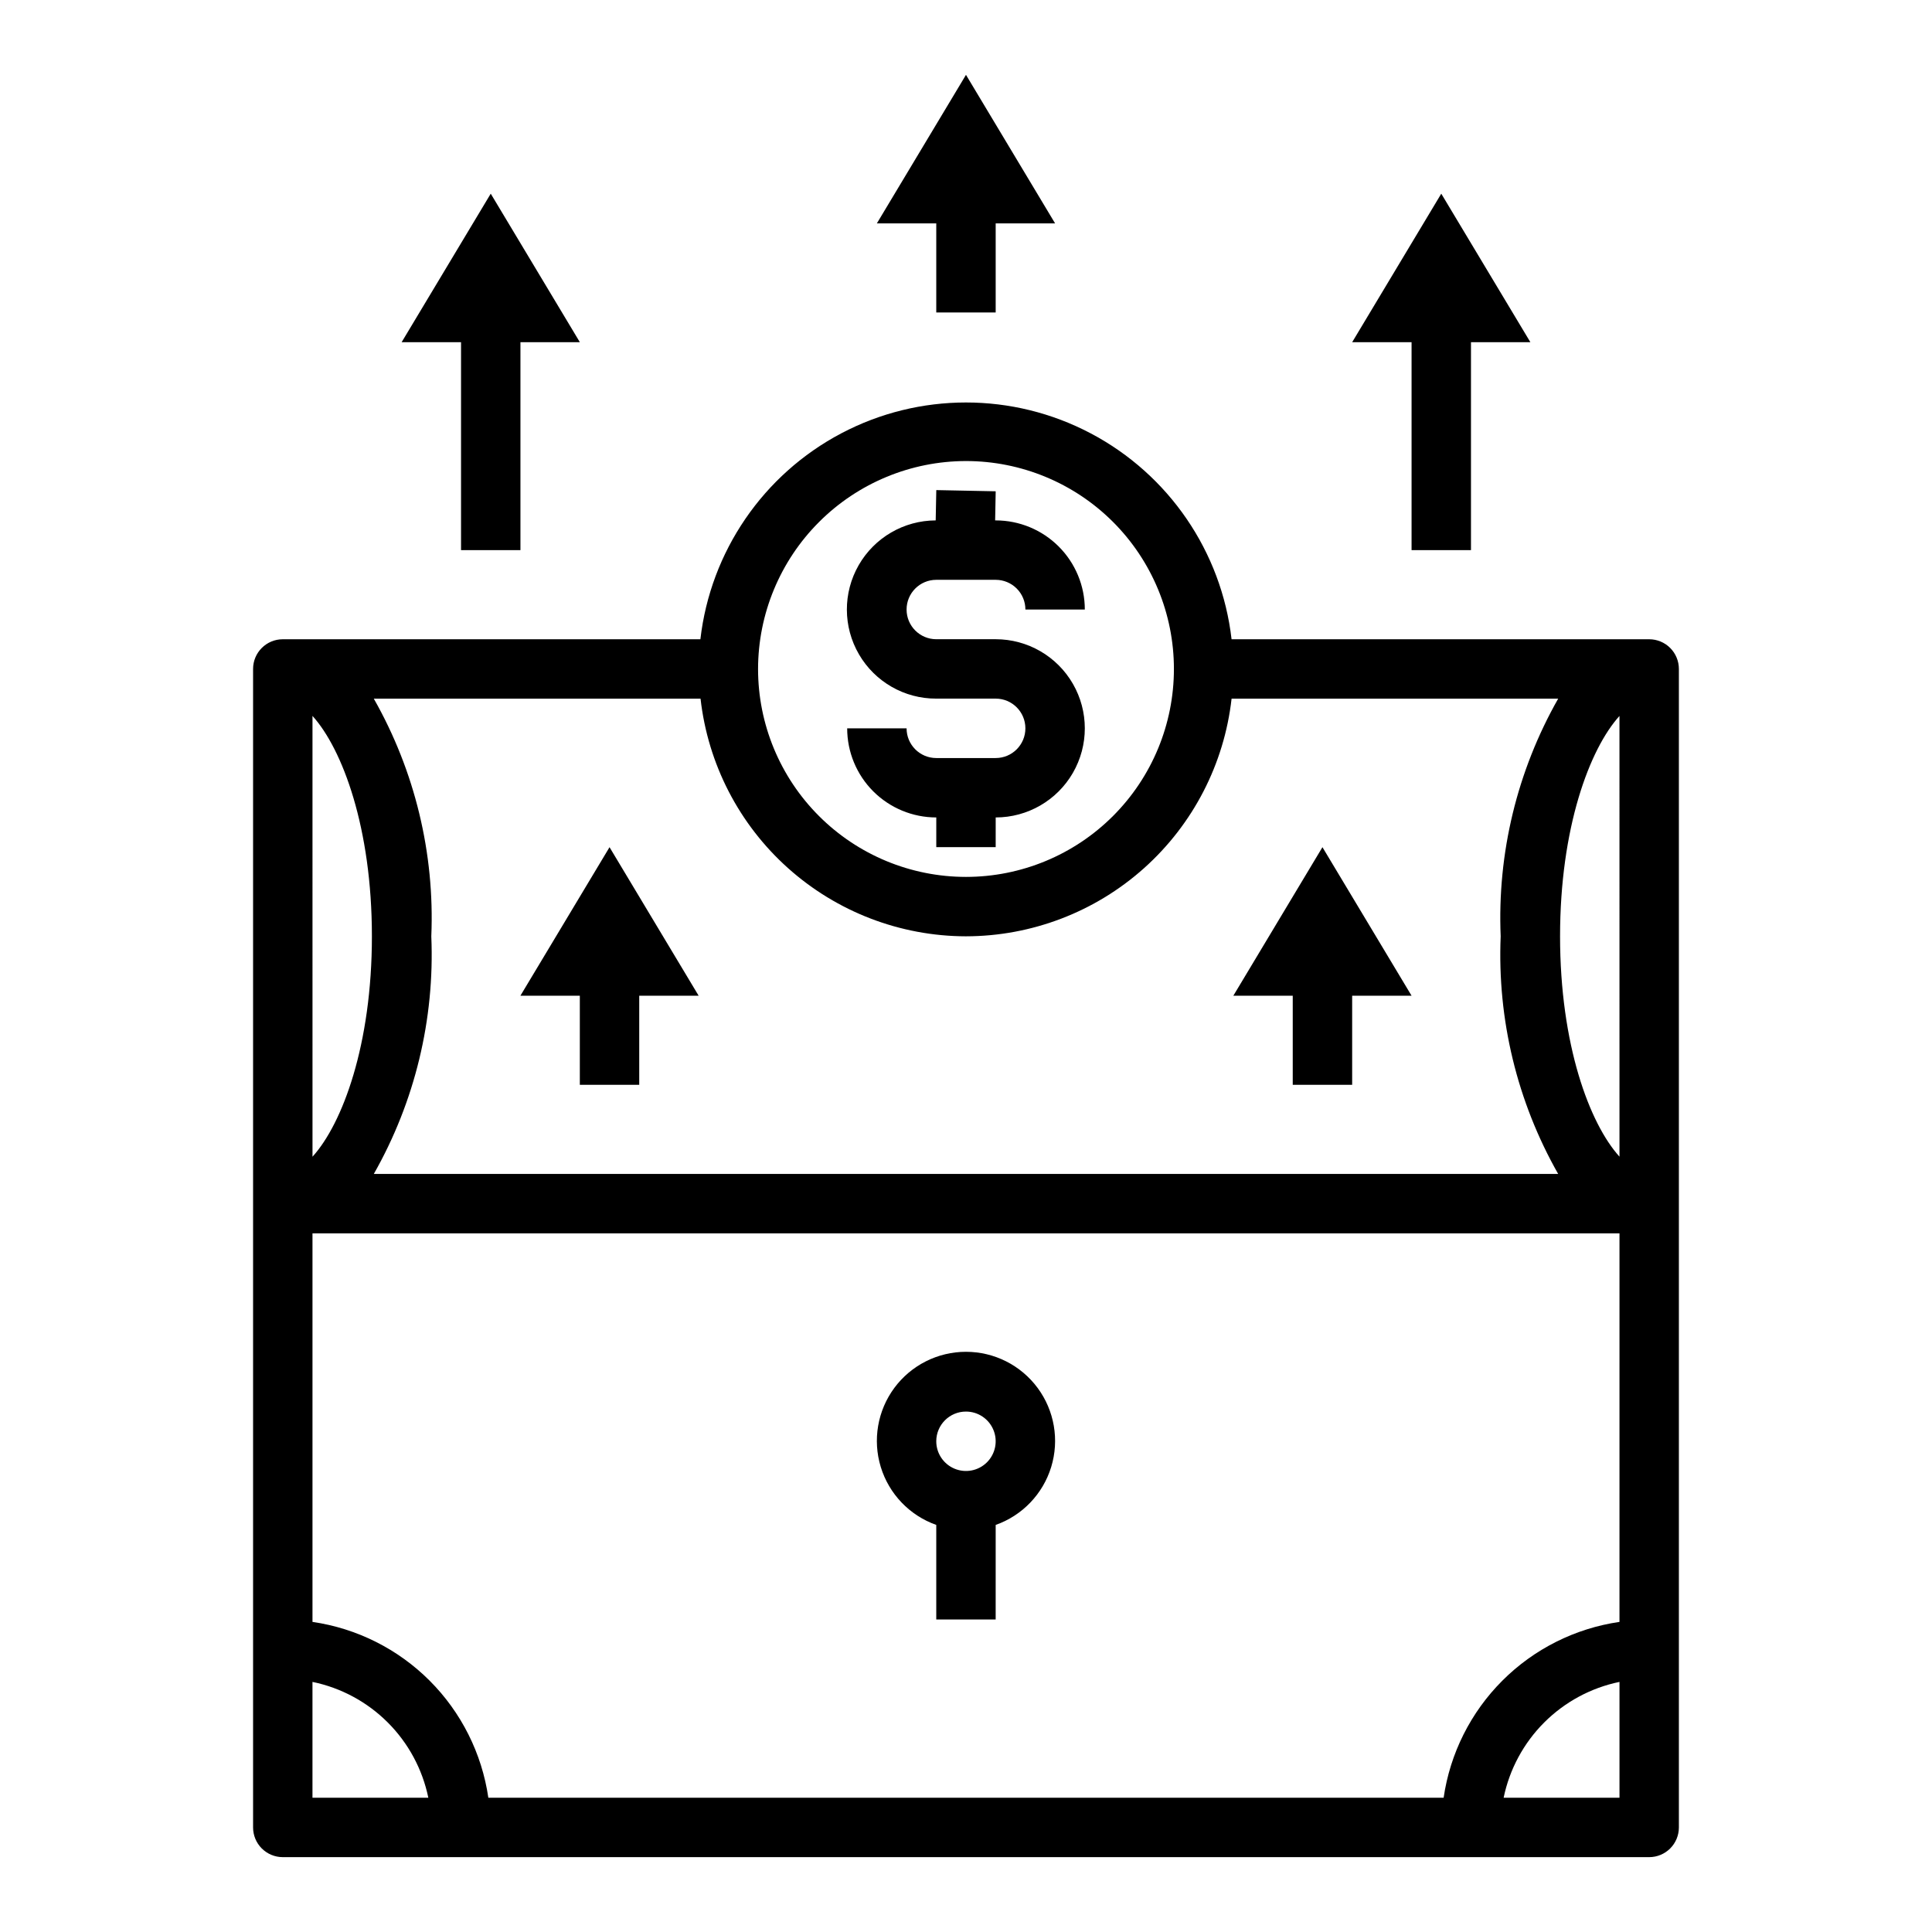
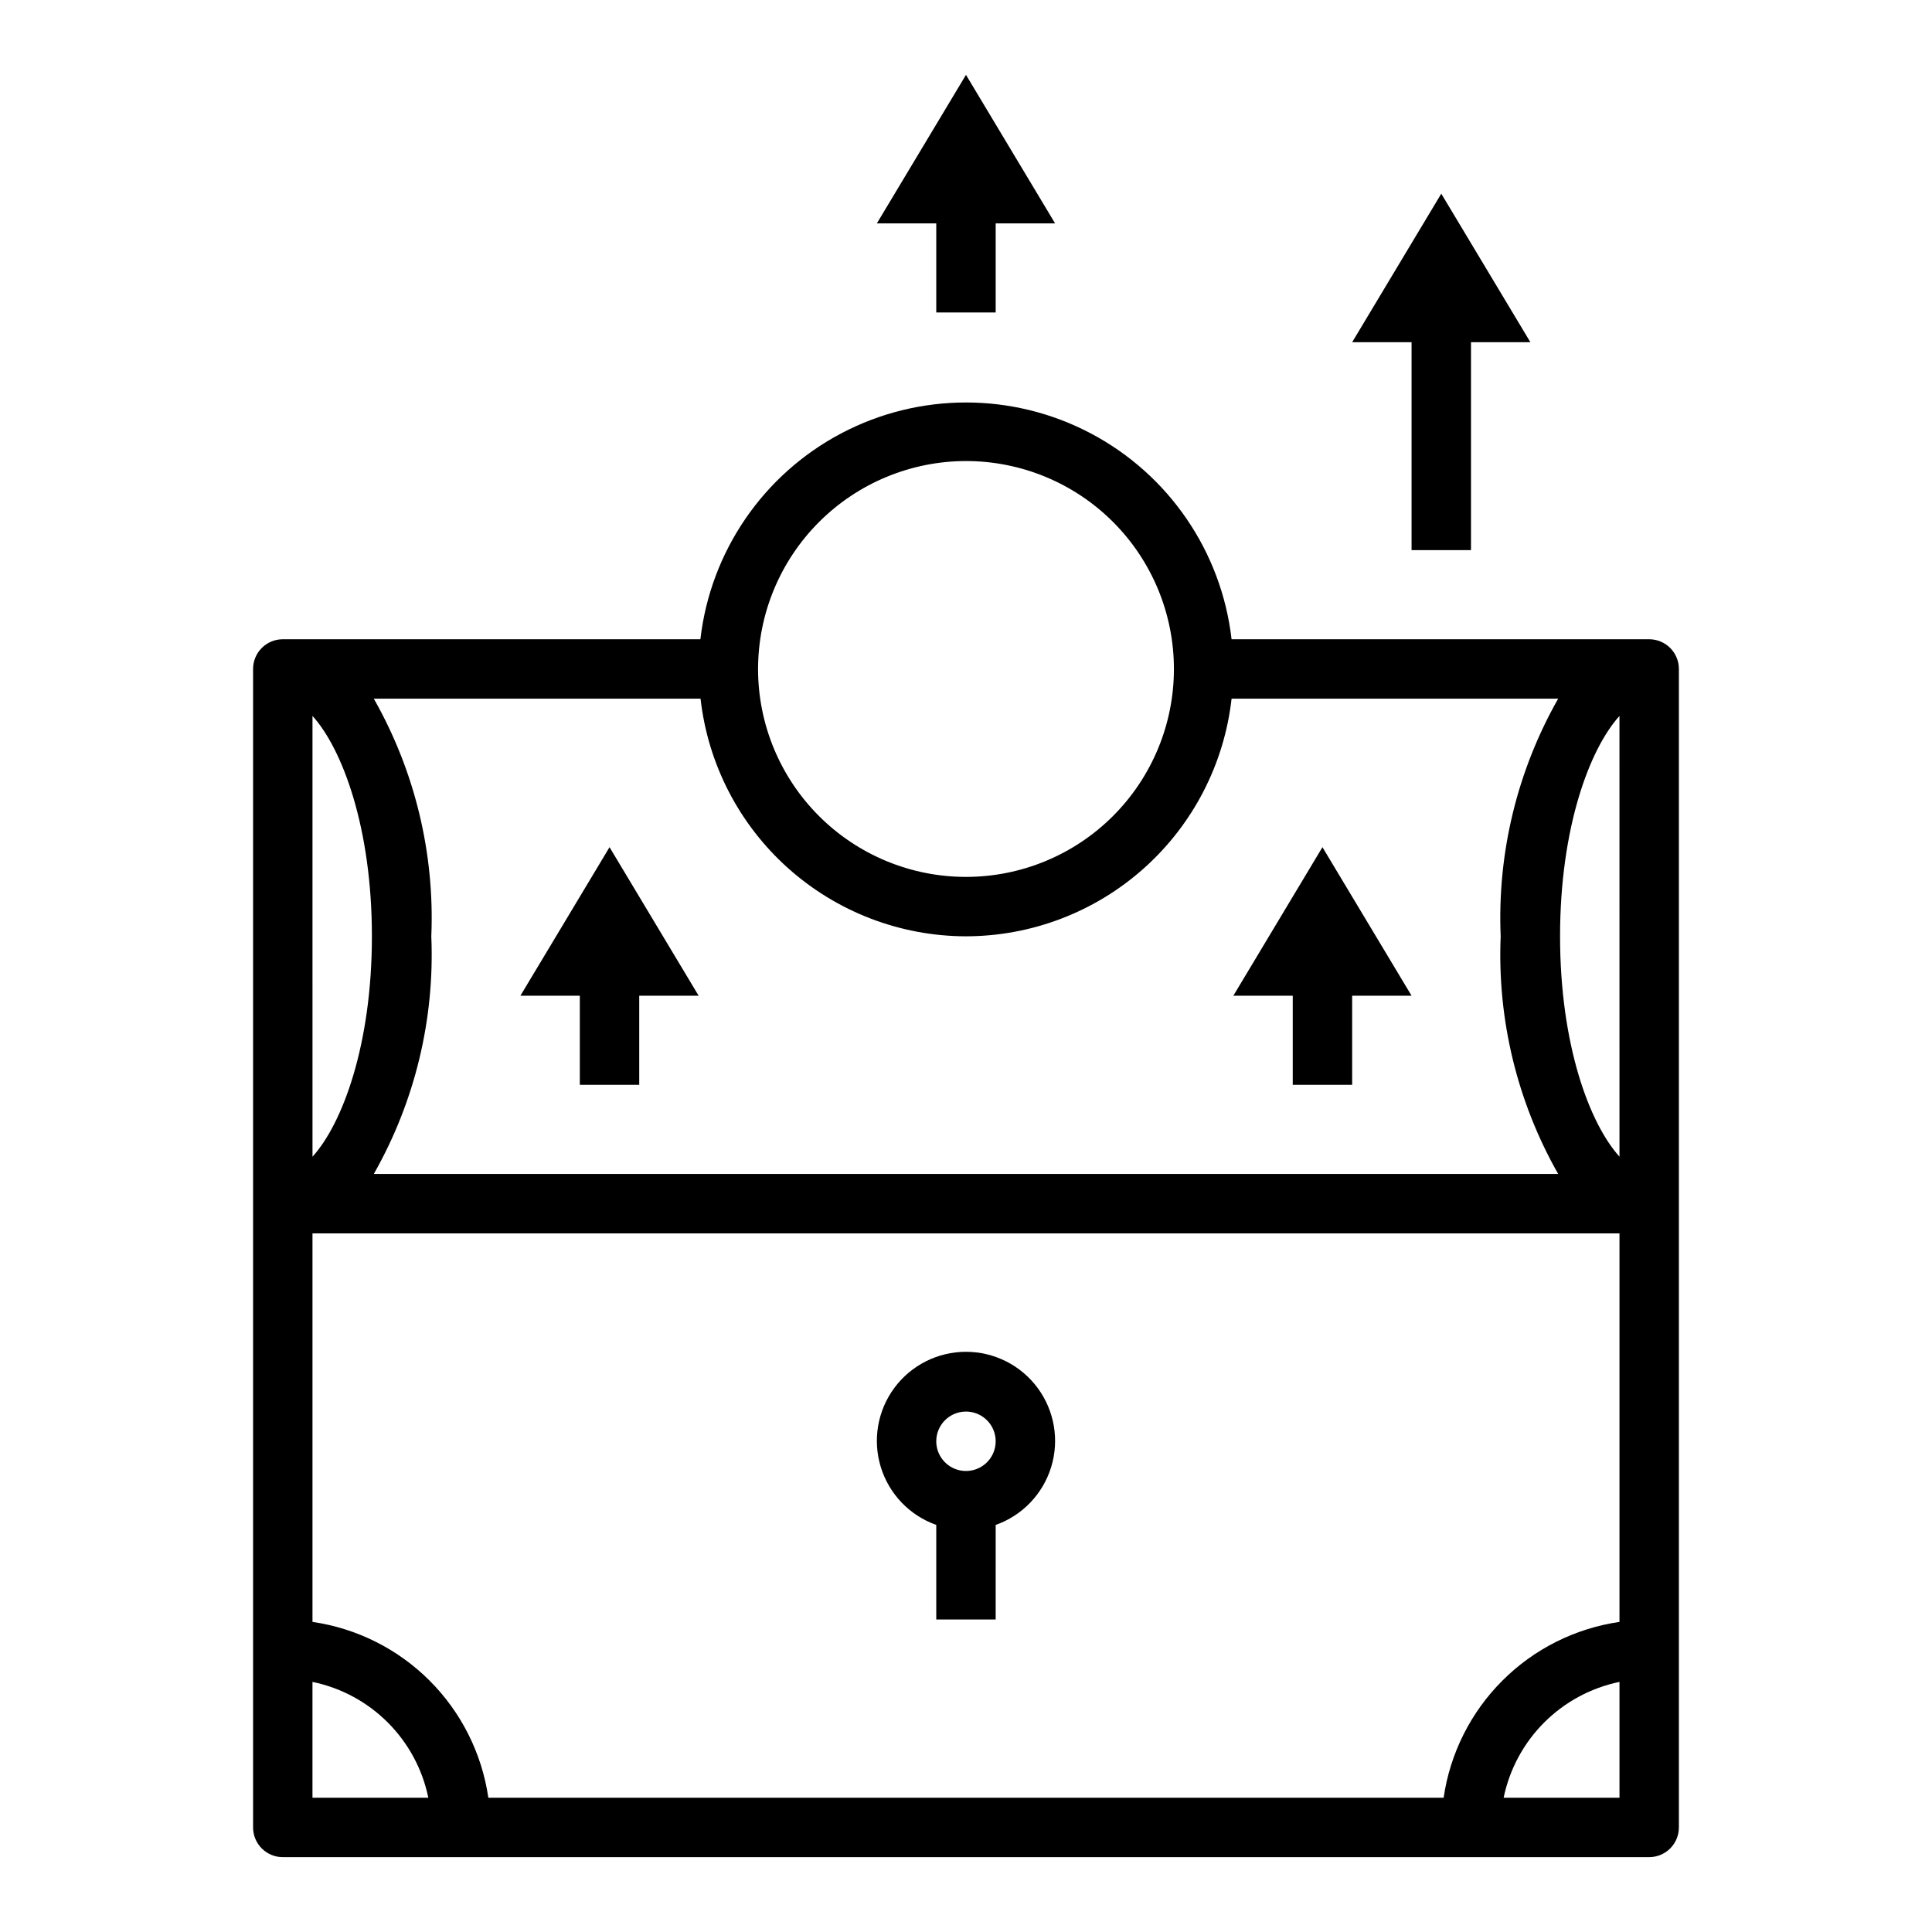
<svg xmlns="http://www.w3.org/2000/svg" fill="#000000" width="800px" height="800px" version="1.1" viewBox="144 144 512 512">
  <g>
    <path d="m581.05 313.41h-110.67c-2.676-23.234-16.641-43.652-37.328-54.566-20.688-10.91-45.426-10.91-66.113 0-20.684 10.914-34.652 31.332-37.328 54.566h-110.67c-4.348 0-7.871 3.523-7.871 7.871v307.01c0 2.086 0.828 4.09 2.305 5.566 1.477 1.473 3.481 2.305 5.566 2.305h362.11c2.09 0 4.09-0.832 5.566-2.305 1.477-1.477 2.305-3.481 2.305-5.566v-307.01c0-2.086-0.828-4.09-2.305-5.566-1.477-1.477-3.477-2.305-5.566-2.305zm-7.871 260.41c-11.754 1.711-22.641 7.168-31.035 15.566-8.398 8.398-13.859 19.285-15.566 31.035h-253.16c-1.711-11.75-7.172-22.637-15.566-31.035-8.398-8.398-19.285-13.855-31.039-15.566v-102.96h346.37zm-173.18-181.69c17.418-0.023 34.215-6.453 47.195-18.066 12.98-11.617 21.234-27.602 23.188-44.91h86.551c-10.879 19.152-16.16 40.973-15.238 62.977-0.922 22.008 4.359 43.828 15.238 62.977h-313.87c10.879-19.148 16.16-40.969 15.238-62.977 0.922-22.004-4.359-43.824-15.238-62.977h86.594-0.004c1.953 17.305 10.199 33.281 23.172 44.895 12.973 11.613 29.762 18.051 47.176 18.082zm173.18 58.395c-7.961-8.801-15.746-29.699-15.746-58.395s7.785-49.594 15.742-58.395zm-330.62-58.395c0 28.695-7.785 49.633-15.742 58.41l-0.004-116.82c7.961 8.816 15.746 29.719 15.746 58.41zm157.44-125.95c14.613 0 28.629 5.805 38.965 16.137 10.332 10.336 16.137 24.352 16.137 38.965 0 14.617-5.805 28.633-16.137 38.965-10.336 10.336-24.352 16.141-38.965 16.141-14.617 0-28.633-5.805-38.965-16.141-10.336-10.332-16.141-24.348-16.141-38.965 0.02-14.609 5.832-28.613 16.16-38.941 10.328-10.332 24.336-16.145 38.945-16.16zm-173.19 354.24v-30.699c7.559 1.555 14.496 5.293 19.953 10.75 5.457 5.453 9.195 12.391 10.75 19.949zm315.67 0c1.559-7.555 5.297-14.492 10.754-19.949 5.457-5.453 12.391-9.191 19.949-10.75v30.699z" />
    <path d="m392.12 548.12v25.066h15.742l0.004-25.066c7.059-2.496 12.516-8.191 14.711-15.352 2.191-7.16 0.855-14.938-3.598-20.957-4.453-6.019-11.496-9.57-18.984-9.57s-14.535 3.551-18.988 9.57c-4.453 6.019-5.785 13.797-3.594 20.957 2.191 7.16 7.648 12.855 14.707 15.352zm7.875-30.039c3.184 0 6.055 1.918 7.269 4.859 1.219 2.941 0.547 6.328-1.703 8.578-2.254 2.254-5.641 2.926-8.582 1.707s-4.859-4.086-4.859-7.273c0-4.348 3.527-7.871 7.875-7.871z" />
-     <path d="m407.87 344.89h-15.746c-4.348 0-7.871-3.523-7.871-7.871h-15.742c0 6.262 2.488 12.27 6.914 16.699 4.43 4.426 10.438 6.914 16.699 6.914v7.871h15.742l0.004-7.871c8.438 0 16.234-4.5 20.453-11.805 4.219-7.309 4.219-16.312 0-23.617-4.219-7.309-12.016-11.809-20.453-11.809h-15.746c-4.348 0-7.871-3.523-7.871-7.871s3.523-7.871 7.871-7.871h15.746c2.086 0 4.09 0.828 5.566 2.305s2.305 3.477 2.305 5.566h15.746c0-6.266-2.488-12.27-6.918-16.699-4.43-4.43-10.438-6.918-16.699-6.918h-0.148l0.148-7.715-15.742-0.316-0.16 8.031c-8.438 0.027-16.219 4.555-20.414 11.875-4.191 7.324-4.164 16.324 0.082 23.617 4.242 7.293 12.051 11.77 20.488 11.738h15.746c4.348 0 7.871 3.527 7.871 7.875 0 4.348-3.523 7.871-7.871 7.871z" />
-     <path d="m266.18 289.79h15.742v-55.102h15.746l-23.617-39.363-23.617 39.363h15.746z" />
    <path d="m392.12 226.81h15.746v-23.613h15.742l-23.613-39.363-23.617 39.363h15.742z" />
    <path d="m297.66 431.49h15.742v-23.617h15.742l-23.613-39.359-23.617 39.359h15.746z" />
    <path d="m486.59 431.49h15.746v-23.617h15.742l-23.617-39.359-23.613 39.359h15.742z" />
    <path d="m518.08 289.79h15.746v-55.102h15.742l-23.617-39.363-23.613 39.363h15.742z" />
  </g>
</svg>